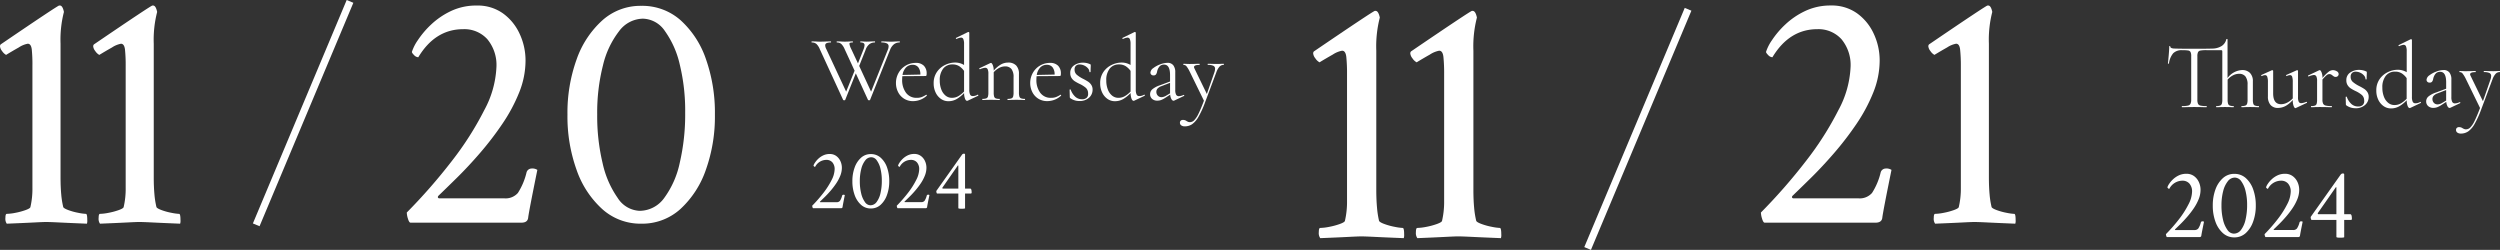
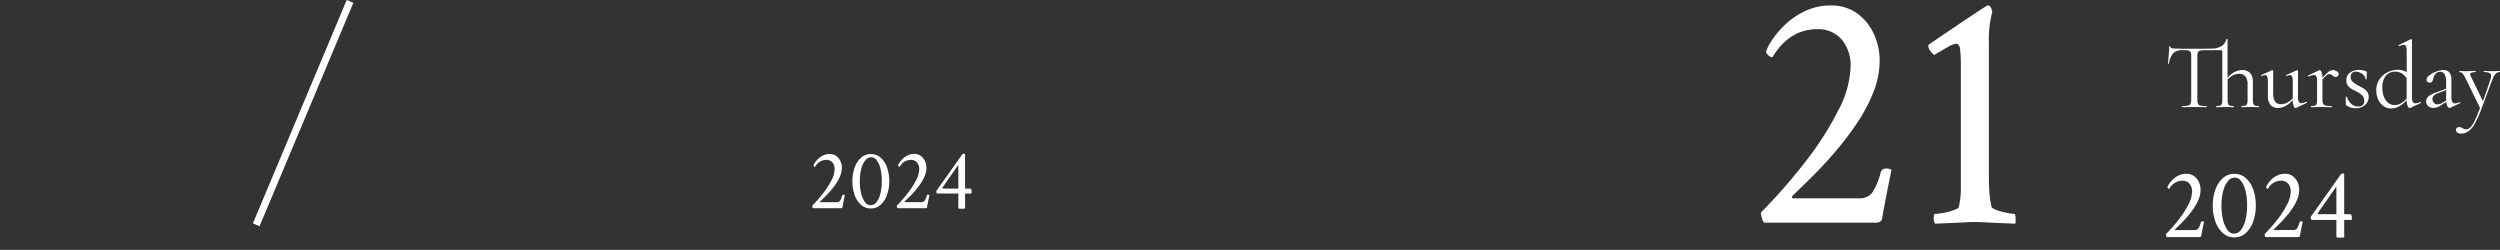
<svg xmlns="http://www.w3.org/2000/svg" width="346.441" height="34.628" viewBox="0 0 346.441 34.628">
  <rect x="0" y="0" width="346.441" height="34.628" fill="#333333" stroke="none" />
  <g id="day_access_sp" transform="translate(-10191.494 -2341.144)">
    <path id="パス_37" data-name="パス 37" d="M-12.633,0q-.055,0-.1-.157a.919.919,0,0,1-.048-.253,22.474,22.474,0,0,0,1.818-2.078A12.608,12.608,0,0,0-9.652-4.546,4.008,4.008,0,0,0-9.16-6.275a1.63,1.63,0,0,0-.369-1.142,1.254,1.254,0,0,0-.971-.4,2.058,2.058,0,0,0-1.818,1.135.251.251,0,0,1-.171-.089q-.089-.089-.089-.13a1.8,1.8,0,0,1,.239-.472A3.561,3.561,0,0,1-11.806-8a3.1,3.1,0,0,1,.8-.547,2.381,2.381,0,0,1,1.053-.226A1.756,1.756,0,0,1-8.9-8.463a2.082,2.082,0,0,1,.677.827,2.539,2.539,0,0,1,.239,1.087,3.458,3.458,0,0,1-.26,1.292,6.665,6.665,0,0,1-.677,1.265,12.58,12.58,0,0,1-.9,1.169q-.479.554-.93,1t-.766.745q-.041.068.027.1h2.639A.66.66,0,0,0-8.292-1.2a2.691,2.691,0,0,0,.349-.834.212.212,0,0,1,.191-.15.372.372,0,0,1,.246.055Q-7.834-.52-7.875-.219-7.889,0-8.148,0Zm9.324.041A2.308,2.308,0,0,1-4.881-.547,3.825,3.825,0,0,1-5.92-2.133a6.385,6.385,0,0,1-.369-2.229A6.37,6.37,0,0,1-5.92-6.6,3.829,3.829,0,0,1-4.881-8.176a2.308,2.308,0,0,1,1.572-.588,2.335,2.335,0,0,1,1.593.581A3.752,3.752,0,0,1-.69-6.61,6.522,6.522,0,0,1-.328-4.361,6.385,6.385,0,0,1-.7-2.133,3.859,3.859,0,0,1-1.729-.547,2.3,2.3,0,0,1-3.309.041Zm-.068-.52a1.232,1.232,0,0,0,1-.52A3.677,3.677,0,0,0-1.75-2.42a8.6,8.6,0,0,0,.219-2.023A7.881,7.881,0,0,0-1.75-6.392a3.736,3.736,0,0,0-.6-1.354,1.106,1.106,0,0,0-.889-.5,1.226,1.226,0,0,0-.964.506,3.608,3.608,0,0,0-.649,1.381,7.736,7.736,0,0,0-.232,1.982A8.218,8.218,0,0,0-4.867-2.4,3.886,3.886,0,0,0-4.259-1,1.1,1.1,0,0,0-3.377-.479ZM1.039,0q-.055,0-.1-.157A.919.919,0,0,1,.889-.41,22.474,22.474,0,0,0,2.707-2.488,12.608,12.608,0,0,0,4.02-4.546a4.008,4.008,0,0,0,.492-1.729,1.63,1.63,0,0,0-.369-1.142,1.254,1.254,0,0,0-.971-.4A2.058,2.058,0,0,0,1.354-6.686a.251.251,0,0,1-.171-.089q-.089-.089-.089-.13a1.8,1.8,0,0,1,.239-.472A3.561,3.561,0,0,1,1.866-8a3.1,3.1,0,0,1,.8-.547,2.381,2.381,0,0,1,1.053-.226,1.756,1.756,0,0,1,1.053.314,2.082,2.082,0,0,1,.677.827,2.539,2.539,0,0,1,.239,1.087,3.458,3.458,0,0,1-.26,1.292,6.665,6.665,0,0,1-.677,1.265,12.58,12.58,0,0,1-.9,1.169q-.479.554-.93,1T2.16-1.08q-.041.068.027.1H4.826A.66.66,0,0,0,5.38-1.2a2.691,2.691,0,0,0,.349-.834.212.212,0,0,1,.191-.15.372.372,0,0,1,.246.055Q5.838-.52,5.8-.219,5.783,0,5.523,0ZM11.348.082q-.506,0-.506-.109V-2.379H7.383a.671.671,0,0,1-.1-.424L11.43-8.654a.377.377,0,0,1,.314-.164q.178,0,.178.137v5.51h.848q.219,0,.219.656a.187.187,0,0,1-.082.137h-.984V.014Q11.881.082,11.348.082ZM8.354-3.172h2.488V-6.809q0-.123-.068-.123L10.76-6.9,8.271-3.336a.056.056,0,0,0-.014.041Q8.258-3.172,8.354-3.172Z" transform="translate(10504.422 2374)" fill="#fff" />
    <path id="パス_38" data-name="パス 38" d="M13.078-.156q.039,0,.039.078T13.078,0q-.3,0-.468-.013L11.9-.026l-.7.013Q11.011,0,10.7,0q-.026,0-.026-.078T10.7-.156a1.471,1.471,0,0,0,.527-.072.41.41,0,0,0,.24-.253,1.837,1.837,0,0,0,.065-.572V-3.12a1.823,1.823,0,0,0-.292-1.138,1.081,1.081,0,0,0-.9-.371,1.817,1.817,0,0,0-.825.214,2.441,2.441,0,0,0-.748.592v2.769a1.837,1.837,0,0,0,.065.572.412.412,0,0,0,.234.253,1.415,1.415,0,0,0,.52.072q.039,0,.039.078T9.581,0q-.3,0-.468-.013L8.4-.026l-.7.013Q7.514,0,7.2,0q-.026,0-.026-.078T7.2-.156a1.471,1.471,0,0,0,.526-.072.41.41,0,0,0,.241-.253,1.837,1.837,0,0,0,.065-.572V-7.735q0-.169-.182-.169H5.837a4.58,4.58,0,0,0-.832.052.459.459,0,0,0-.338.227,1.342,1.342,0,0,0-.091.579v5.993a1.389,1.389,0,0,0,.091.585.5.5,0,0,0,.351.247,3.706,3.706,0,0,0,.819.065q.039,0,.039.078T5.837,0q-.429,0-.689-.013L4.134-.026l-.975.013Q2.9,0,2.444,0q-.026,0-.026-.078t.026-.078a3.706,3.706,0,0,0,.819-.065.515.515,0,0,0,.358-.254,1.312,1.312,0,0,0,.1-.578V-7.072a1.3,1.3,0,0,0-.091-.572.447.447,0,0,0-.338-.215A5.223,5.223,0,0,0,2.457-7.9a1.637,1.637,0,0,0-1.229.423A2.748,2.748,0,0,0,.637-6.058q0,.026-.072.026T.494-6.058Q.546-6.526.611-7.28T.676-8.411q0-.065.072-.065t.072.065q0,.286.7.286.741.026,2.613.026t2.509-.026a2.492,2.492,0,0,0,1.293-.351,1.524,1.524,0,0,0,.656-.949q0-.026.065-.026.1,0,.1.039v5.369a2.675,2.675,0,0,1,2-1.105,1.489,1.489,0,0,1,1.111.4,1.6,1.6,0,0,1,.4,1.17v2.522a2.03,2.03,0,0,0,.058.572.391.391,0,0,0,.227.253A1.415,1.415,0,0,0,13.078-.156Zm6.617-.585a.073.073,0,0,1,.072.059.062.062,0,0,1-.032.084L18.213.117,18.161.13q-.13,0-.247-.3a2.175,2.175,0,0,1-.117-.78V-1a3.686,3.686,0,0,1-1.014.839A2.235,2.235,0,0,1,15.73.1a1.286,1.286,0,0,1-1.014-.41,1.736,1.736,0,0,1-.364-1.19V-3.484a2.142,2.142,0,0,0-.091-.734.311.311,0,0,0-.3-.227,1.031,1.031,0,0,0-.442.13h-.013q-.052,0-.078-.072t.026-.084l1.443-.65.052-.013a.149.149,0,0,1,.084.033.09.09,0,0,1,.045.071v3.107q0,1.508,1.092,1.508a1.879,1.879,0,0,0,.845-.215,2.734,2.734,0,0,0,.78-.591V-3.484a2.288,2.288,0,0,0-.084-.741.307.307,0,0,0-.306-.221,1.031,1.031,0,0,0-.442.13h-.013q-.052,0-.071-.072t.032-.084l1.443-.65.039-.013a.149.149,0,0,1,.084.033.09.09,0,0,1,.046.071v3.64a1.436,1.436,0,0,0,.1.637.366.366,0,0,0,.351.195,2.175,2.175,0,0,0,.689-.182Zm3.653-4.394a1.045,1.045,0,0,1,.546.156.445.445,0,0,1,.26.377.4.4,0,0,1-.111.286.417.417,0,0,1-.319.117.419.419,0,0,1-.2-.045,1.508,1.508,0,0,1-.2-.136,1.044,1.044,0,0,0-.221-.156.547.547,0,0,0-.247-.052.6.6,0,0,0-.357.143,4.782,4.782,0,0,0-.592.611v2.782a1.268,1.268,0,0,0,.1.572.542.542,0,0,0,.358.253,3.305,3.305,0,0,0,.806.072q.052,0,.052.078T23.166,0Q22.75,0,22.5-.013l-.962-.013-.715.013Q20.657,0,20.358,0q-.039,0-.039-.078t.039-.078a1.415,1.415,0,0,0,.52-.072.391.391,0,0,0,.228-.253,2.03,2.03,0,0,0,.059-.572V-3.627a1.436,1.436,0,0,0-.1-.637.366.366,0,0,0-.351-.2,2.279,2.279,0,0,0-.7.2h-.026a.073.073,0,0,1-.072-.059.062.062,0,0,1,.033-.084l1.508-.715.078-.013q.117,0,.247.3a1.938,1.938,0,0,1,.13.767v.013a5.7,5.7,0,0,1,.845-.852A1.025,1.025,0,0,1,23.348-5.135Zm2.47.91a.918.918,0,0,0,.3.722,4.394,4.394,0,0,0,.871.566,7.584,7.584,0,0,1,.708.4,1.568,1.568,0,0,1,.436.442,1.168,1.168,0,0,1,.182.663A1.461,1.461,0,0,1,27.82-.312a1.9,1.9,0,0,1-1.339.455,2.131,2.131,0,0,1-1.248-.39A.175.175,0,0,1,25.155-.4l-.026-1.014q0-.039.071-.046t.085.033a2.376,2.376,0,0,0,.643.988,1.371,1.371,0,0,0,.917.338.915.915,0,0,0,.65-.208.73.73,0,0,0,.195-.611,1.015,1.015,0,0,0-.306-.761,3.817,3.817,0,0,0-.877-.553,5.926,5.926,0,0,1-.683-.377,1.493,1.493,0,0,1-.429-.442,1.226,1.226,0,0,1-.175-.676A1.23,1.23,0,0,1,25.747-4.8a2.1,2.1,0,0,1,1.241-.371,2.267,2.267,0,0,1,.949.2.178.178,0,0,1,.1.058.163.163,0,0,1,.019.085q0,.26-.013.4l-.013.546q0,.026-.078.026t-.078-.026a.773.773,0,0,0-.208-.513,1.506,1.506,0,0,0-.52-.384,1.487,1.487,0,0,0-.624-.143.724.724,0,0,0-.514.175A.685.685,0,0,0,25.818-4.225ZM35.477-.741q.052,0,.071.065t-.019.091L34.1.091a.425.425,0,0,1-.1.026q-.169,0-.286-.286a2.314,2.314,0,0,1-.13-.793,4.7,4.7,0,0,1-1.007.819A2.264,2.264,0,0,1,31.4.169a1.762,1.762,0,0,1-1.007-.312,2.215,2.215,0,0,1-.741-.878,2.882,2.882,0,0,1-.279-1.294,2.674,2.674,0,0,1,.455-1.573,2.88,2.88,0,0,1,1.144-.975,3.18,3.18,0,0,1,1.365-.325,2.365,2.365,0,0,1,1.248.338V-7.761a1.708,1.708,0,0,0-.1-.676.339.339,0,0,0-.332-.208,1.883,1.883,0,0,0-.6.182h-.026a.073.073,0,0,1-.071-.059.066.066,0,0,1,.02-.085l1.651-.806a.145.145,0,0,1,.065-.013.141.141,0,0,1,.071.033.09.09,0,0,1,.046.071V-1.43a1.526,1.526,0,0,0,.111.676.375.375,0,0,0,.357.208,1.274,1.274,0,0,0,.676-.182ZM31.9-.3a1.743,1.743,0,0,0,.871-.227,3.617,3.617,0,0,0,.806-.644V-4.03a2.481,2.481,0,0,0-.689-.663,1.692,1.692,0,0,0-.91-.234,1.584,1.584,0,0,0-1.294.578A2.53,2.53,0,0,0,30.212-2.7a3.342,3.342,0,0,0,.221,1.261,1.986,1.986,0,0,0,.6.845A1.37,1.37,0,0,0,31.9-.3ZM40.95-.7a.064.064,0,0,1,.065.058.069.069,0,0,1-.039.085L39.637.078a.231.231,0,0,1-.1.026q-.169,0-.3-.228a1.568,1.568,0,0,1-.169-.618L38.389-.3a3.064,3.064,0,0,1-.572.3,1.492,1.492,0,0,1-.52.091,1.041,1.041,0,0,1-.748-.254.85.85,0,0,1-.266-.644.888.888,0,0,1,.312-.676,3.147,3.147,0,0,1,1.027-.546l1.43-.533v-.884q0-1.456-.819-1.456a.8.8,0,0,0-.67.292,1.6,1.6,0,0,0-.306.67.933.933,0,0,1-.143.383.4.4,0,0,1-.351.149.417.417,0,0,1-.319-.117.385.385,0,0,1-.111-.273.841.841,0,0,1,.4-.624,3.624,3.624,0,0,1,.962-.52,2.912,2.912,0,0,1,1-.208.975.975,0,0,1,.806.338,1.519,1.519,0,0,1,.273.975V-1.4a1.415,1.415,0,0,0,.117.663.412.412,0,0,0,.39.208A1.7,1.7,0,0,0,40.924-.7Zm-1.9-.221V-2.379l-1.209.468a1.327,1.327,0,0,0-.527.331.664.664,0,0,0-.163.449.74.74,0,0,0,.2.527.689.689,0,0,0,.527.214A1.316,1.316,0,0,0,38.506-.6Zm7.423-4.1q.039,0,.039.078t-.039.078a.763.763,0,0,0-.559.234,2.259,2.259,0,0,0-.442.767L43.888.364a13.076,13.076,0,0,1-.9,1.97,3.164,3.164,0,0,1-.871,1.014,1.792,1.792,0,0,1-1.034.306.817.817,0,0,1-.474-.13.43.43,0,0,1-.189-.377.363.363,0,0,1,.117-.286.415.415,0,0,1,.286-.1.912.912,0,0,1,.286.039.976.976,0,0,1,.247.13L41.5,3a.65.65,0,0,0,.306.065A.841.841,0,0,0,42.4,2.8a3.468,3.468,0,0,0,.6-.917q.319-.644.748-1.774L41.769-3.939a4.316,4.316,0,0,0-.455-.747.514.514,0,0,0-.4-.175q-.026,0-.026-.078t.026-.078l.442.013q.156.013.429.013l.832-.013q.182-.013.507-.013.026,0,.026.078t-.026.078q-.754,0-.754.3a.5.5,0,0,0,.065.208L44.148-.832l1.04-2.99a1.672,1.672,0,0,0,.1-.494.438.438,0,0,0-.234-.423,1.747,1.747,0,0,0-.767-.123q-.026,0-.026-.078t.026-.078q.351,0,.533.013l.78.013.468-.013Q46.2-5.018,46.475-5.018Z" transform="translate(10491.422 2356)" fill="#fff" />
    <path id="パス_39" data-name="パス 39" d="M-17.391,0q-.187,0-.352-.539a3.15,3.15,0,0,1-.164-.867,77.053,77.053,0,0,0,6.234-7.125,43.228,43.228,0,0,0,4.5-7.055,13.74,13.74,0,0,0,1.688-5.93A5.59,5.59,0,0,0-6.75-25.43a4.3,4.3,0,0,0-3.328-1.383q-3.891,0-6.234,3.891a.861.861,0,0,1-.586-.3q-.3-.3-.3-.445a6.179,6.179,0,0,1,.82-1.617,12.208,12.208,0,0,1,1.828-2.156,10.623,10.623,0,0,1,2.742-1.875A8.162,8.162,0,0,1-8.2-30.094a6.02,6.02,0,0,1,3.609,1.078,7.137,7.137,0,0,1,2.32,2.836,8.706,8.706,0,0,1,.82,3.727,11.856,11.856,0,0,1-.891,4.43,22.851,22.851,0,0,1-2.32,4.336A43.132,43.132,0,0,1-7.734-9.68q-1.641,1.9-3.187,3.422T-13.547-3.7q-.141.234.094.328h9.047a2.262,2.262,0,0,0,1.9-.75,9.225,9.225,0,0,0,1.2-2.859A.727.727,0,0,1-.656-7.5a1.275,1.275,0,0,1,.844.188Q-.938-1.781-1.078-.75-1.125,0-2.016,0ZM6.234.141a1.178,1.178,0,0,1-.187-.8q0-.562.188-.562a6.8,6.8,0,0,0,1.172-.141,9.24,9.24,0,0,0,1.406-.375q.656-.234.7-.422A11.126,11.126,0,0,0,9.8-4.828V-21.7A21.222,21.222,0,0,0,9.7-23.977q-.094-.82-.562-.82a3.36,3.36,0,0,0-1.242.516q-.914.516-1.758,1.031a1.633,1.633,0,0,1-.562-.539,1.239,1.239,0,0,1-.281-.633.382.382,0,0,1,.094-.281q7.922-5.391,8.109-5.391h.094q.375,0,.563.891a15.379,15.379,0,0,0-.469,4.406V-6.328q0,1.359.094,2.391a11.868,11.868,0,0,0,.281,1.781q.094.188.727.422a8.479,8.479,0,0,0,1.383.375,6.753,6.753,0,0,0,1.031.141q.188,0,.188.844a1.339,1.339,0,0,1-.047.516Q15,.047,13.594-.023t-1.922-.07q-.375,0-1.734.07T6.234.141Z" transform="translate(10453.422 2372)" fill="#fff" />
-     <path id="パス_40" data-name="パス 40" d="M13.922,0,0,33.148" transform="translate(10411.5 2342.43)" fill="none" stroke="#fff" stroke-width="1" />
-     <path id="パス_41" data-name="パス 41" d="M-12.051.146a1.227,1.227,0,0,1-.2-.83q0-.586.2-.586a7.079,7.079,0,0,0,1.221-.146,9.625,9.625,0,0,0,1.465-.391q.684-.244.732-.439A11.589,11.589,0,0,0-8.34-5.029V-22.607a22.106,22.106,0,0,0-.1-2.368q-.1-.854-.586-.854a3.5,3.5,0,0,0-1.294.537q-.952.537-1.831,1.074a1.7,1.7,0,0,1-.586-.562,1.291,1.291,0,0,1-.293-.659.4.4,0,0,1,.1-.293q8.252-5.615,8.447-5.615h.1q.391,0,.586.928a16.02,16.02,0,0,0-.488,4.59V-6.592q0,1.416.1,2.49A12.363,12.363,0,0,0-3.9-2.246q.1.2.757.439a8.832,8.832,0,0,0,1.44.391A7.034,7.034,0,0,0-.625-1.27q.2,0,.2.879A1.4,1.4,0,0,1-.479.146Q-2.92.049-4.385-.024t-2-.073q-.391,0-1.807.073T-12.051.146Zm13.457,0a1.227,1.227,0,0,1-.2-.83q0-.586.2-.586a7.079,7.079,0,0,0,1.221-.146,9.625,9.625,0,0,0,1.465-.391q.684-.244.732-.439a11.589,11.589,0,0,0,.293-2.783V-22.607a22.106,22.106,0,0,0-.1-2.368q-.1-.854-.586-.854a3.5,3.5,0,0,0-1.294.537q-.952.537-1.831,1.074a1.7,1.7,0,0,1-.586-.562,1.291,1.291,0,0,1-.293-.659.4.4,0,0,1,.1-.293q8.252-5.615,8.447-5.615h.1q.391,0,.586.928a16.02,16.02,0,0,0-.488,4.59V-6.592q0,1.416.1,2.49a12.363,12.363,0,0,0,.293,1.855q.1.2.757.439a8.832,8.832,0,0,0,1.44.391,7.034,7.034,0,0,0,1.074.146q.2,0,.2.879a1.4,1.4,0,0,1-.049.537q-2.441-.1-3.906-.171T7.07-.1q-.391,0-1.807.073T1.406.146Z" transform="translate(10386.5 2374)" fill="#fff" />
-     <path id="パス_42" data-name="パス 42" d="M12.142-8.125q.039,0,.039.078t-.039.078a1.257,1.257,0,0,0-.754.234,1.811,1.811,0,0,0-.559.793L8.06-.013q-.013.052-.143.052a.169.169,0,0,1-.143-.052L6.084-3.692,4.615-.013Q4.6.039,4.472.039a.169.169,0,0,1-.143-.052L1.092-7.046a2.1,2.1,0,0,0-.468-.721.944.944,0,0,0-.637-.2q-.039,0-.039-.078t.039-.078l.494.013q.364.026.585.026.468,0,1.014-.026l.533-.013q.039,0,.039.078t-.039.078a1.4,1.4,0,0,0-.579.091.319.319,0,0,0-.189.312,1.129,1.129,0,0,0,.13.468L4.745-1.157l1.17-2.9L4.537-7.046a2.169,2.169,0,0,0-.455-.708.869.869,0,0,0-.611-.214q-.039,0-.039-.078t.039-.078l.481.013q.364.026.559.026.377,0,.767-.026l.364-.013q.039,0,.039.078t-.039.078A1.042,1.042,0,0,0,5.3-7.93a.152.152,0,0,0-.1.156,2.153,2.153,0,0,0,.234.676L6.383-5.07,7.15-7.007a1.9,1.9,0,0,0,.143-.585.325.325,0,0,0-.13-.286.74.74,0,0,0-.416-.091q-.039,0-.039-.078t.039-.078l.3.013q.26.026.546.026.26,0,.6-.026l.533-.013q.026,0,.026.078t-.026.078a1.245,1.245,0,0,0-.754.227,1.738,1.738,0,0,0-.533.8L6.552-4.719,8.2-1.157,10.53-6.981a1.334,1.334,0,0,0,.1-.455.43.43,0,0,0-.234-.4,1.6,1.6,0,0,0-.741-.13q-.039,0-.039-.078t.039-.078l.546.013q.416.026.78.026.273,0,.611-.026Zm3.7,7.4a.09.09,0,0,1,.072.046.069.069,0,0,1,.006.084,2.81,2.81,0,0,1-1.9.754A2.288,2.288,0,0,1,12.74-.2a2.29,2.29,0,0,1-.812-.923,2.747,2.747,0,0,1-.28-1.222,2.816,2.816,0,0,1,.364-1.411,2.692,2.692,0,0,1,.995-1.014,2.683,2.683,0,0,1,1.385-.371,1.513,1.513,0,0,1,1.118.39,1.476,1.476,0,0,1,.39,1.092.739.739,0,0,1-.032.26.113.113,0,0,1-.111.078L12.532-3.3q-.026.286-.026.468A2.951,2.951,0,0,0,13.039-1a1.769,1.769,0,0,0,1.495.7,1.923,1.923,0,0,0,.67-.1,3.516,3.516,0,0,0,.63-.325ZM13.962-4.875a1.239,1.239,0,0,0-.923.371,1.905,1.905,0,0,0-.481,1.033l2.47-.052a1.543,1.543,0,0,0-.286-1.008A.96.96,0,0,0,13.962-4.875ZM22.984-.741q.052,0,.071.065t-.019.091l-1.43.676a.426.426,0,0,1-.1.026q-.169,0-.286-.286a2.314,2.314,0,0,1-.13-.793,4.7,4.7,0,0,1-1.007.819A2.264,2.264,0,0,1,18.9.169a1.762,1.762,0,0,1-1.007-.312,2.215,2.215,0,0,1-.741-.878,2.882,2.882,0,0,1-.279-1.294,2.674,2.674,0,0,1,.455-1.573,2.88,2.88,0,0,1,1.144-.975,3.18,3.18,0,0,1,1.365-.325,2.365,2.365,0,0,1,1.248.338V-7.761a1.708,1.708,0,0,0-.1-.676.339.339,0,0,0-.331-.208,1.883,1.883,0,0,0-.6.182h-.026a.073.073,0,0,1-.072-.059.066.066,0,0,1,.02-.085l1.651-.806a.145.145,0,0,1,.065-.013.141.141,0,0,1,.072.033.09.09,0,0,1,.045.071V-1.43a1.526,1.526,0,0,0,.111.676.375.375,0,0,0,.358.208,1.274,1.274,0,0,0,.676-.182ZM19.409-.3a1.743,1.743,0,0,0,.871-.227,3.617,3.617,0,0,0,.806-.644V-4.03a2.481,2.481,0,0,0-.689-.663,1.692,1.692,0,0,0-.91-.234,1.584,1.584,0,0,0-1.293.578A2.53,2.53,0,0,0,17.719-2.7a3.342,3.342,0,0,0,.221,1.261,1.986,1.986,0,0,0,.6.845A1.37,1.37,0,0,0,19.409-.3ZM29.5-.156q.039,0,.039.078T29.5,0q-.3,0-.468-.013l-.7-.013-.715.013Q27.443,0,27.144,0,27.1,0,27.1-.078t.039-.078a1.415,1.415,0,0,0,.52-.072.391.391,0,0,0,.227-.253,2.03,2.03,0,0,0,.059-.572V-3.159a1.794,1.794,0,0,0-.292-1.131,1.09,1.09,0,0,0-.9-.364,1.74,1.74,0,0,0-.812.214,2.665,2.665,0,0,0-.747.592v2.8a2.03,2.03,0,0,0,.059.572.391.391,0,0,0,.227.253A1.415,1.415,0,0,0,26-.156q.039,0,.039.078T26,0q-.3,0-.468-.013l-.7-.013-.715.013Q23.946,0,23.647,0q-.039,0-.039-.078t.039-.078a1.415,1.415,0,0,0,.52-.072.391.391,0,0,0,.228-.253,2.03,2.03,0,0,0,.059-.572V-3.627a1.436,1.436,0,0,0-.1-.637.366.366,0,0,0-.351-.2,2.279,2.279,0,0,0-.7.2H23.27a.073.073,0,0,1-.072-.059.062.062,0,0,1,.033-.084l1.508-.715.078-.013q.117,0,.247.3a1.938,1.938,0,0,1,.13.767,3.777,3.777,0,0,1,.982-.845,2.036,2.036,0,0,1,1.007-.273,1.484,1.484,0,0,1,1.118.4,1.636,1.636,0,0,1,.39,1.183v2.548a2.03,2.03,0,0,0,.059.572.391.391,0,0,0,.228.253A1.415,1.415,0,0,0,29.5-.156ZM34.45-.728a.09.09,0,0,1,.071.046.069.069,0,0,1,.007.084,2.81,2.81,0,0,1-1.9.754A2.288,2.288,0,0,1,31.343-.2a2.29,2.29,0,0,1-.812-.923,2.747,2.747,0,0,1-.279-1.222,2.816,2.816,0,0,1,.364-1.411,2.692,2.692,0,0,1,.994-1.014,2.683,2.683,0,0,1,1.384-.371,1.513,1.513,0,0,1,1.118.39,1.476,1.476,0,0,1,.39,1.092.739.739,0,0,1-.032.26.113.113,0,0,1-.111.078L31.135-3.3q-.026.286-.026.468A2.951,2.951,0,0,0,31.642-1a1.769,1.769,0,0,0,1.5.7,1.923,1.923,0,0,0,.669-.1,3.516,3.516,0,0,0,.631-.325ZM32.565-4.875a1.239,1.239,0,0,0-.923.371,1.905,1.905,0,0,0-.481,1.033l2.47-.052a1.543,1.543,0,0,0-.286-1.008A.96.96,0,0,0,32.565-4.875Zm3.835.65a.918.918,0,0,0,.3.722,4.394,4.394,0,0,0,.871.566,7.584,7.584,0,0,1,.708.4,1.568,1.568,0,0,1,.435.442,1.168,1.168,0,0,1,.182.663A1.461,1.461,0,0,1,38.4-.312a1.9,1.9,0,0,1-1.339.455,2.131,2.131,0,0,1-1.248-.39A.175.175,0,0,1,35.737-.4l-.026-1.014q0-.039.071-.046t.084.033a2.376,2.376,0,0,0,.644.988,1.371,1.371,0,0,0,.917.338.915.915,0,0,0,.65-.208.73.73,0,0,0,.195-.611,1.015,1.015,0,0,0-.306-.761,3.816,3.816,0,0,0-.878-.553,5.927,5.927,0,0,1-.682-.377,1.493,1.493,0,0,1-.429-.442,1.226,1.226,0,0,1-.175-.676A1.23,1.23,0,0,1,36.329-4.8a2.1,2.1,0,0,1,1.242-.371,2.267,2.267,0,0,1,.949.2.178.178,0,0,1,.1.058.163.163,0,0,1,.02.085q0,.26-.013.4l-.013.546q0,.026-.078.026t-.078-.026a.773.773,0,0,0-.208-.513,1.506,1.506,0,0,0-.52-.384,1.487,1.487,0,0,0-.624-.143.724.724,0,0,0-.514.175A.685.685,0,0,0,36.4-4.225ZM46.059-.741q.052,0,.071.065t-.019.091l-1.43.676a.425.425,0,0,1-.1.026q-.169,0-.286-.286a2.314,2.314,0,0,1-.13-.793,4.7,4.7,0,0,1-1.007.819,2.264,2.264,0,0,1-1.177.312A1.762,1.762,0,0,1,40.97-.143a2.215,2.215,0,0,1-.741-.878,2.882,2.882,0,0,1-.28-1.294A2.674,2.674,0,0,1,40.4-3.887a2.88,2.88,0,0,1,1.144-.975,3.18,3.18,0,0,1,1.365-.325,2.365,2.365,0,0,1,1.248.338V-7.761a1.708,1.708,0,0,0-.1-.676.339.339,0,0,0-.332-.208,1.883,1.883,0,0,0-.6.182h-.026a.073.073,0,0,1-.071-.059.066.066,0,0,1,.02-.085l1.651-.806a.145.145,0,0,1,.065-.013.141.141,0,0,1,.071.033.09.09,0,0,1,.046.071V-1.43A1.526,1.526,0,0,0,45-.754a.375.375,0,0,0,.357.208,1.274,1.274,0,0,0,.676-.182ZM42.484-.3a1.743,1.743,0,0,0,.871-.227,3.617,3.617,0,0,0,.806-.644V-4.03a2.481,2.481,0,0,0-.689-.663,1.692,1.692,0,0,0-.91-.234,1.584,1.584,0,0,0-1.294.578A2.53,2.53,0,0,0,40.794-2.7a3.342,3.342,0,0,0,.221,1.261,1.986,1.986,0,0,0,.6.845A1.37,1.37,0,0,0,42.484-.3Zm9.048-.4a.064.064,0,0,1,.065.058.069.069,0,0,1-.039.085L50.219.078a.231.231,0,0,1-.1.026q-.169,0-.3-.228a1.568,1.568,0,0,1-.169-.618L48.971-.3A3.064,3.064,0,0,1,48.4,0a1.492,1.492,0,0,1-.52.091,1.041,1.041,0,0,1-.748-.254.85.85,0,0,1-.266-.644.888.888,0,0,1,.312-.676A3.147,3.147,0,0,1,48.2-2.028l1.43-.533v-.884q0-1.456-.819-1.456a.8.8,0,0,0-.67.292,1.6,1.6,0,0,0-.306.67.933.933,0,0,1-.143.383.4.4,0,0,1-.351.149.417.417,0,0,1-.319-.117.385.385,0,0,1-.111-.273.841.841,0,0,1,.4-.624,3.624,3.624,0,0,1,.962-.52,2.912,2.912,0,0,1,1-.208.975.975,0,0,1,.806.338,1.519,1.519,0,0,1,.273.975V-1.4a1.415,1.415,0,0,0,.117.663.412.412,0,0,0,.39.208A1.7,1.7,0,0,0,51.506-.7Zm-1.9-.221V-2.379l-1.209.468a1.327,1.327,0,0,0-.527.331.664.664,0,0,0-.163.449.74.74,0,0,0,.2.527.689.689,0,0,0,.527.214A1.316,1.316,0,0,0,49.088-.6Zm7.423-4.1q.039,0,.039.078t-.039.078a.763.763,0,0,0-.559.234,2.259,2.259,0,0,0-.442.767L54.47.364a13.076,13.076,0,0,1-.9,1.97A3.164,3.164,0,0,1,52.7,3.348a1.792,1.792,0,0,1-1.034.306.817.817,0,0,1-.474-.13A.43.43,0,0,1,51,3.146a.363.363,0,0,1,.117-.286.415.415,0,0,1,.286-.1.912.912,0,0,1,.286.039.976.976,0,0,1,.247.13l.15.078a.65.65,0,0,0,.306.065.841.841,0,0,0,.591-.273,3.468,3.468,0,0,0,.6-.917Q53.9,1.235,54.327.1L52.351-3.939a4.316,4.316,0,0,0-.455-.747.514.514,0,0,0-.4-.175q-.026,0-.026-.078t.026-.078l.442.013q.156.013.429.013l.832-.013q.182-.013.507-.013.026,0,.026.078t-.026.078q-.754,0-.754.3a.5.5,0,0,0,.065.208L54.73-.832l1.04-2.99a1.672,1.672,0,0,0,.1-.494.438.438,0,0,0-.234-.423,1.747,1.747,0,0,0-.767-.123q-.026,0-.026-.078t.026-.078q.351,0,.533.013l.78.013.468-.013Q56.784-5.018,57.057-5.018Z" transform="translate(10304.005 2355)" fill="#fff" />
    <path id="パス_43" data-name="パス 43" d="M-10.828,0q-.047,0-.088-.135a.788.788,0,0,1-.041-.217A19.263,19.263,0,0,0-9.4-2.133,10.807,10.807,0,0,0-8.273-3.9a3.435,3.435,0,0,0,.422-1.482,1.4,1.4,0,0,0-.316-.979A1.075,1.075,0,0,0-9-6.7a1.764,1.764,0,0,0-1.559.973.215.215,0,0,1-.146-.076q-.076-.076-.076-.111a1.545,1.545,0,0,1,.205-.4,3.052,3.052,0,0,1,.457-.539,2.656,2.656,0,0,1,.686-.469,2.041,2.041,0,0,1,.9-.193,1.5,1.5,0,0,1,.9.27,1.784,1.784,0,0,1,.58.709,2.177,2.177,0,0,1,.205.932,2.964,2.964,0,0,1-.223,1.107,5.713,5.713,0,0,1-.58,1.084,10.783,10.783,0,0,1-.768,1q-.41.475-.8.855t-.656.639q-.035.059.023.082h2.262a.565.565,0,0,0,.475-.187,2.306,2.306,0,0,0,.3-.715.182.182,0,0,1,.164-.129.319.319,0,0,1,.211.047Q-6.715-.445-6.75-.187-6.762,0-6.984,0Zm7.992.035a1.978,1.978,0,0,1-1.348-.5,3.278,3.278,0,0,1-.891-1.359,5.473,5.473,0,0,1-.316-1.91,5.46,5.46,0,0,1,.316-1.916,3.282,3.282,0,0,1,.891-1.354,1.978,1.978,0,0,1,1.348-.5,2,2,0,0,1,1.365.5A3.216,3.216,0,0,1-.592-5.666,5.59,5.59,0,0,1-.281-3.738,5.473,5.473,0,0,1-.6-1.828,3.307,3.307,0,0,1-1.482-.469,1.972,1.972,0,0,1-2.836.035ZM-2.895-.41a1.056,1.056,0,0,0,.855-.445A3.152,3.152,0,0,0-1.5-2.074a7.375,7.375,0,0,0,.188-1.734A6.755,6.755,0,0,0-1.5-5.479a3.2,3.2,0,0,0-.516-1.16.948.948,0,0,0-.762-.428,1.051,1.051,0,0,0-.826.434A3.093,3.093,0,0,0-4.16-5.449a6.631,6.631,0,0,0-.2,1.7,7.044,7.044,0,0,0,.188,1.693,3.331,3.331,0,0,0,.521,1.2A.946.946,0,0,0-2.895-.41ZM.891,0Q.844,0,.8-.135A.788.788,0,0,1,.762-.352,19.263,19.263,0,0,0,2.32-2.133,10.807,10.807,0,0,0,3.445-3.9a3.435,3.435,0,0,0,.422-1.482,1.4,1.4,0,0,0-.316-.979A1.075,1.075,0,0,0,2.719-6.7,1.764,1.764,0,0,0,1.16-5.73a.215.215,0,0,1-.146-.076Q.937-5.883.938-5.918a1.545,1.545,0,0,1,.205-.4A3.052,3.052,0,0,1,1.6-6.861a2.656,2.656,0,0,1,.686-.469,2.041,2.041,0,0,1,.9-.193,1.5,1.5,0,0,1,.9.27,1.784,1.784,0,0,1,.58.709,2.177,2.177,0,0,1,.205.932,2.964,2.964,0,0,1-.223,1.107,5.713,5.713,0,0,1-.58,1.084,10.783,10.783,0,0,1-.768,1q-.41.475-.8.855t-.656.639q-.035.059.023.082H4.137a.565.565,0,0,0,.475-.187,2.306,2.306,0,0,0,.3-.715.182.182,0,0,1,.164-.129.319.319,0,0,1,.211.047Q5-.445,4.969-.187,4.957,0,4.734,0ZM9.727.07q-.434,0-.434-.094V-2.039H6.328A.575.575,0,0,1,6.246-2.4L9.8-7.418a.323.323,0,0,1,.27-.141q.152,0,.152.117v4.723h.727q.187,0,.188.563a.16.16,0,0,1-.07.117h-.844V.012Q10.184.07,9.727.07ZM7.16-2.719H9.293V-5.836q0-.105-.059-.105l-.012.023L7.09-2.859a.048.048,0,0,0-.012.035Q7.078-2.719,7.16-2.719Z" transform="translate(10315.005 2370)" fill="#fff" />
-     <path id="パス_44" data-name="パス 44" d="M-20.625,0q-.187,0-.352-.539a3.15,3.15,0,0,1-.164-.867,77.053,77.053,0,0,0,6.234-7.125,43.228,43.228,0,0,0,4.5-7.055,13.74,13.74,0,0,0,1.688-5.93A5.59,5.59,0,0,0-9.984-25.43a4.3,4.3,0,0,0-3.328-1.383q-3.891,0-6.234,3.891a.861.861,0,0,1-.586-.3q-.3-.3-.3-.445a6.179,6.179,0,0,1,.82-1.617,12.208,12.208,0,0,1,1.828-2.156,10.623,10.623,0,0,1,2.742-1.875,8.162,8.162,0,0,1,3.609-.773,6.02,6.02,0,0,1,3.609,1.078,7.137,7.137,0,0,1,2.32,2.836,8.706,8.706,0,0,1,.82,3.727,11.856,11.856,0,0,1-.891,4.43A22.851,22.851,0,0,1-7.9-13.687a43.132,43.132,0,0,1-3.07,4.008q-1.641,1.9-3.187,3.422T-16.781-3.7q-.141.234.094.328h9.047a2.262,2.262,0,0,0,1.9-.75,9.225,9.225,0,0,0,1.2-2.859A.727.727,0,0,1-3.891-7.5a1.275,1.275,0,0,1,.844.188Q-4.172-1.781-4.312-.75-4.359,0-5.25,0ZM11.344.141A7.913,7.913,0,0,1,5.953-1.875,13.113,13.113,0,0,1,2.391-7.312a21.893,21.893,0,0,1-1.266-7.641,21.841,21.841,0,0,1,1.266-7.664,13.128,13.128,0,0,1,3.563-5.414,7.913,7.913,0,0,1,5.391-2.016A8,8,0,0,1,16.8-28.055a12.866,12.866,0,0,1,3.516,5.391,22.362,22.362,0,0,1,1.242,7.711A21.893,21.893,0,0,1,20.3-7.312a13.229,13.229,0,0,1-3.539,5.438A7.888,7.888,0,0,1,11.344.141Zm-.234-1.781a4.226,4.226,0,0,0,3.422-1.781A12.608,12.608,0,0,0,16.688-8.3a29.5,29.5,0,0,0,.75-6.937,27.02,27.02,0,0,0-.75-6.68,12.811,12.811,0,0,0-2.062-4.641,3.793,3.793,0,0,0-3.047-1.711,4.2,4.2,0,0,0-3.3,1.734A12.37,12.37,0,0,0,6.047-21.8a26.524,26.524,0,0,0-.8,6.8A28.174,28.174,0,0,0,6-8.227a13.322,13.322,0,0,0,2.086,4.8A3.785,3.785,0,0,0,11.109-1.641Z" transform="translate(10269.005 2372)" fill="#fff" />
    <path id="パス_45" data-name="パス 45" d="M13,0,0,30.963" transform="translate(10227 2341.337)" fill="none" stroke="#fff" stroke-width="1" />
-     <path id="パス_46" data-name="パス 46" d="M-11.569.141a1.178,1.178,0,0,1-.187-.8q0-.562.188-.562A6.8,6.8,0,0,0-10.4-1.359a9.24,9.24,0,0,0,1.406-.375q.656-.234.7-.422a11.126,11.126,0,0,0,.281-2.672V-21.7A21.222,21.222,0,0,0-8.1-23.977q-.094-.82-.562-.82a3.36,3.36,0,0,0-1.242.516q-.914.516-1.758,1.031a1.633,1.633,0,0,1-.562-.539,1.239,1.239,0,0,1-.281-.633.382.382,0,0,1,.094-.281q7.922-5.391,8.109-5.391h.094q.375,0,.562.891A15.379,15.379,0,0,0-4.116-24.8V-6.328q0,1.359.094,2.391a11.868,11.868,0,0,0,.281,1.781q.094.188.727.422a8.479,8.479,0,0,0,1.383.375A6.753,6.753,0,0,0-.6-1.219q.187,0,.187.844A1.339,1.339,0,0,1-.459.141Q-2.8.047-4.209-.023t-1.922-.07q-.375,0-1.734.07T-11.569.141ZM1.35.141a1.178,1.178,0,0,1-.187-.8q0-.562.188-.562a6.8,6.8,0,0,0,1.172-.141,9.24,9.24,0,0,0,1.406-.375q.656-.234.7-.422a11.126,11.126,0,0,0,.281-2.672V-21.7a21.222,21.222,0,0,0-.094-2.273q-.094-.82-.562-.82a3.36,3.36,0,0,0-1.242.516q-.914.516-1.758,1.031a1.633,1.633,0,0,1-.562-.539,1.239,1.239,0,0,1-.281-.633A.382.382,0,0,1,.506-24.7q7.922-5.391,8.109-5.391h.094q.375,0,.563.891A15.379,15.379,0,0,0,8.8-24.8V-6.328q0,1.359.094,2.391a11.868,11.868,0,0,0,.281,1.781q.094.188.727.422a8.479,8.479,0,0,0,1.383.375,6.753,6.753,0,0,0,1.031.141q.188,0,.188.844a1.339,1.339,0,0,1-.047.516Q10.116.047,8.709-.023T6.787-.094q-.375,0-1.734.07T1.35.141Z" transform="translate(10204 2372)" fill="#fff" />
  </g>
</svg>